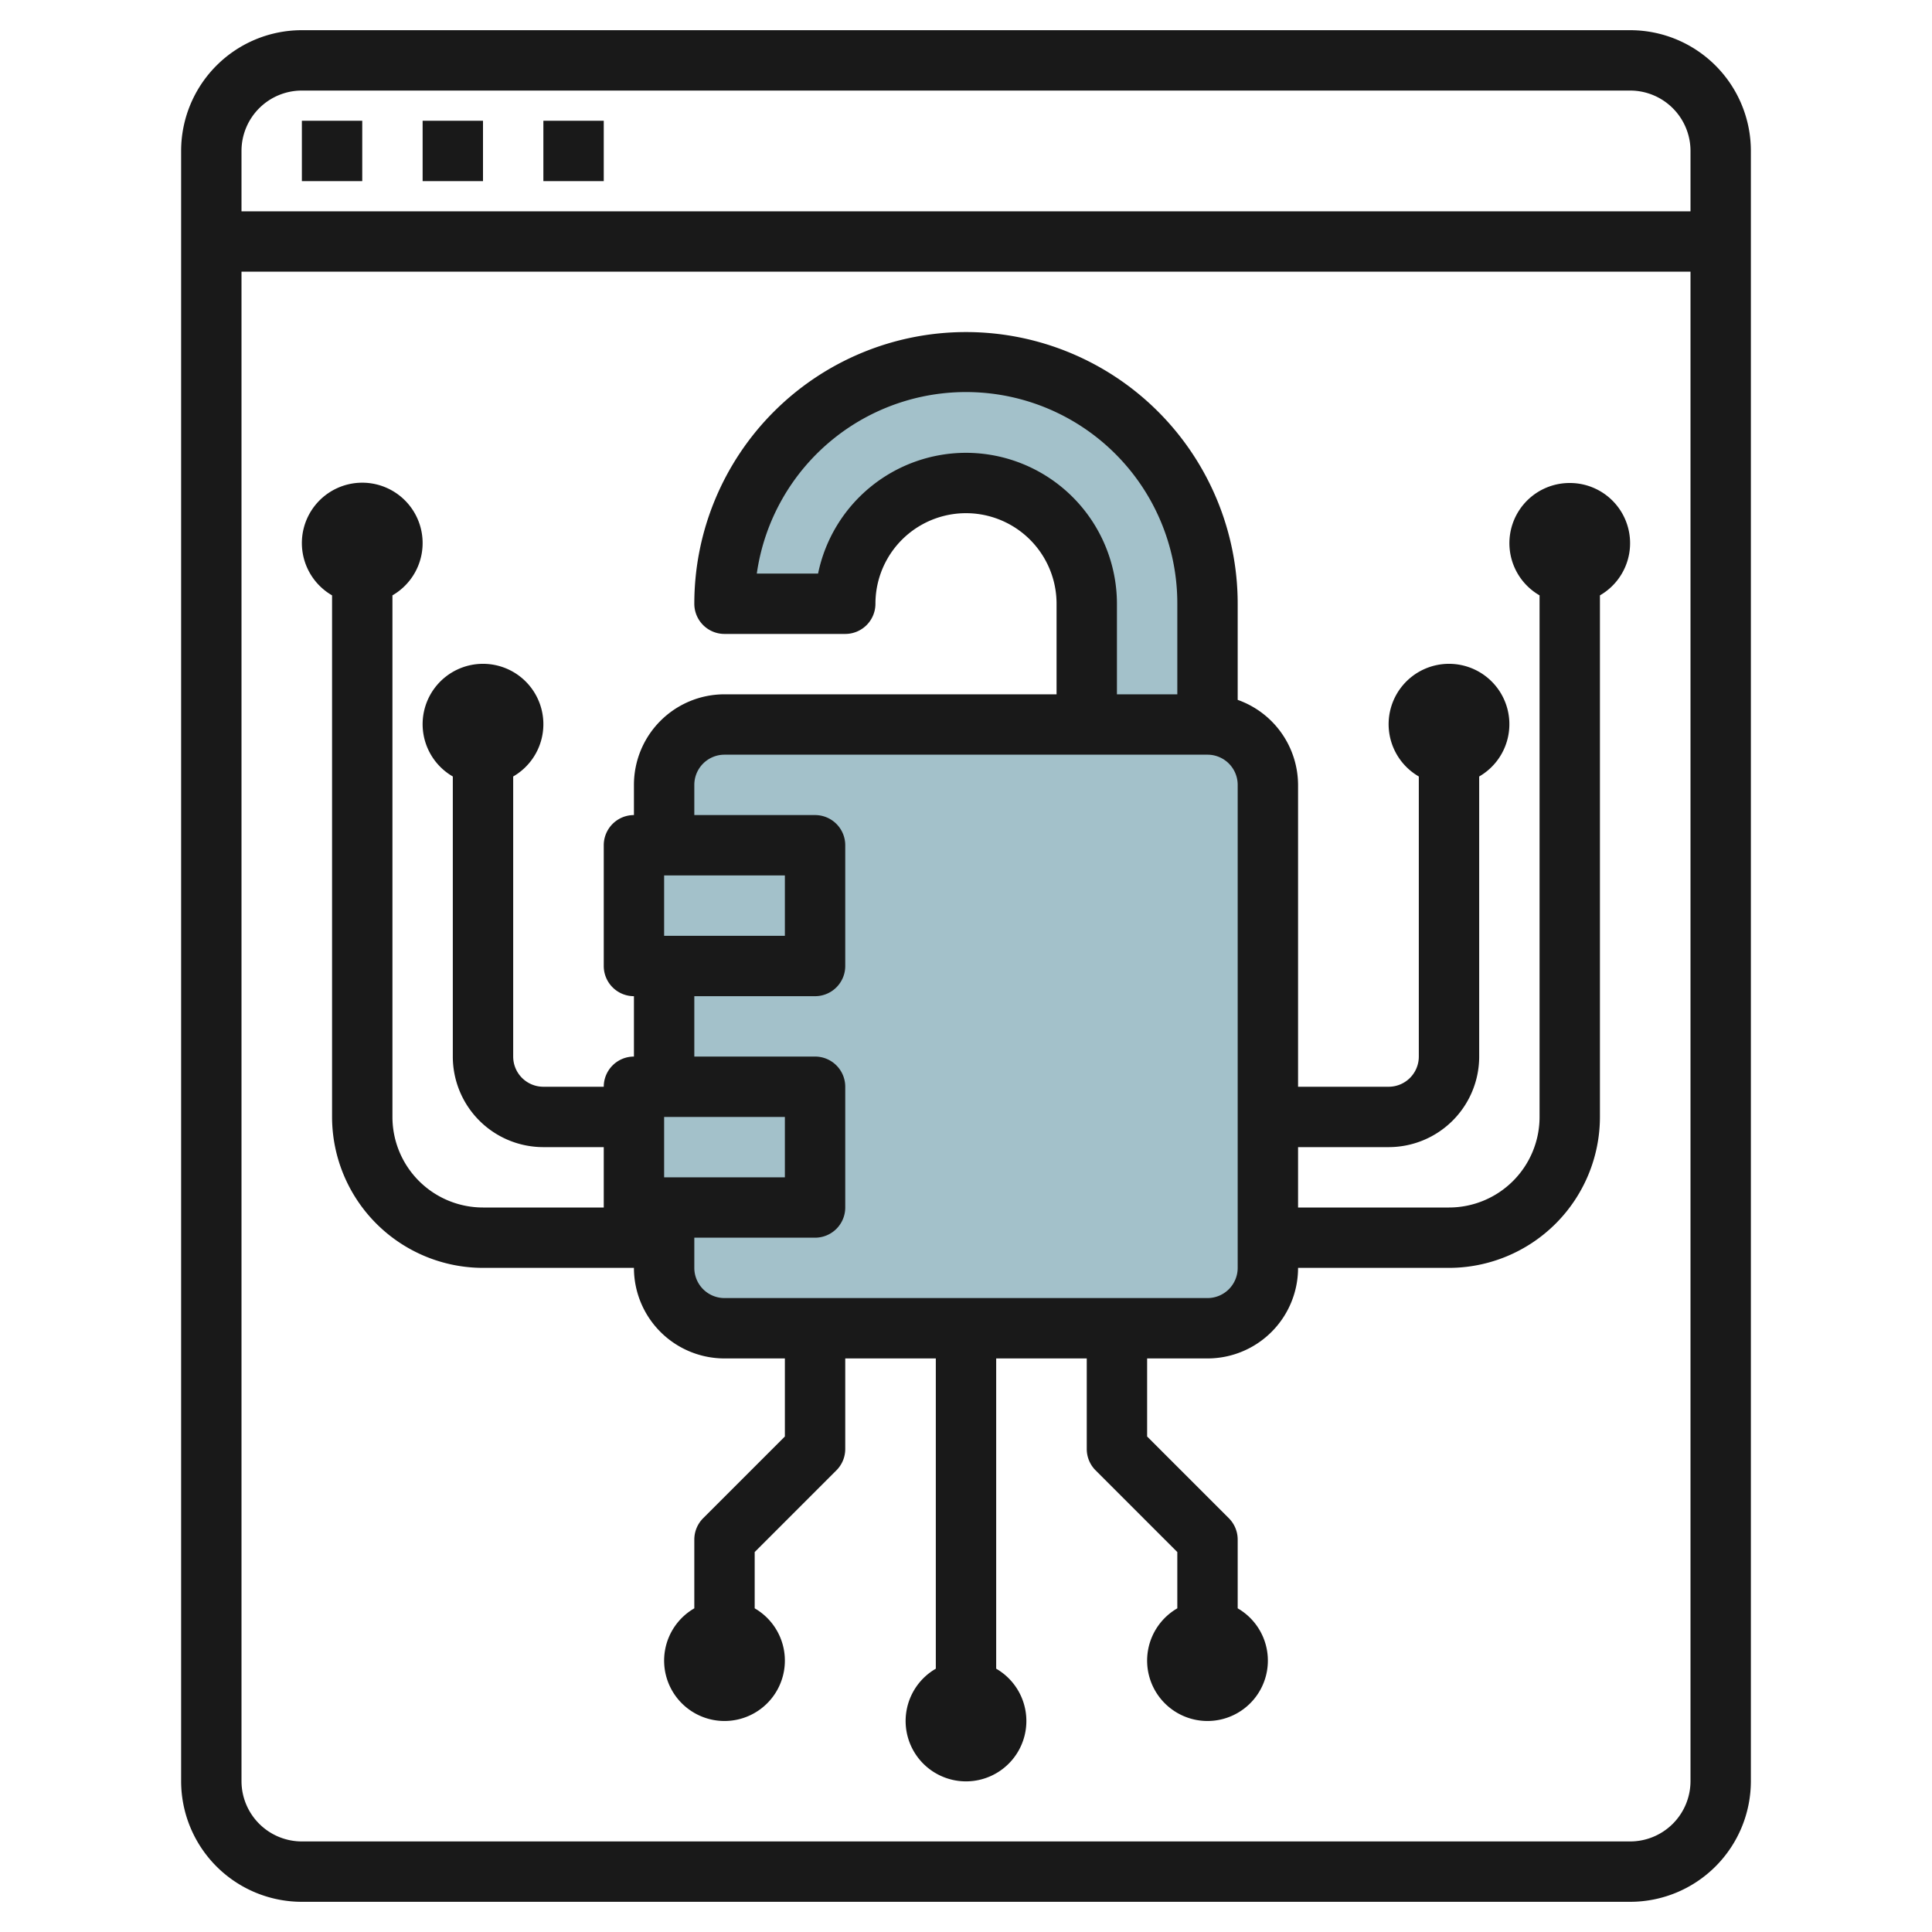
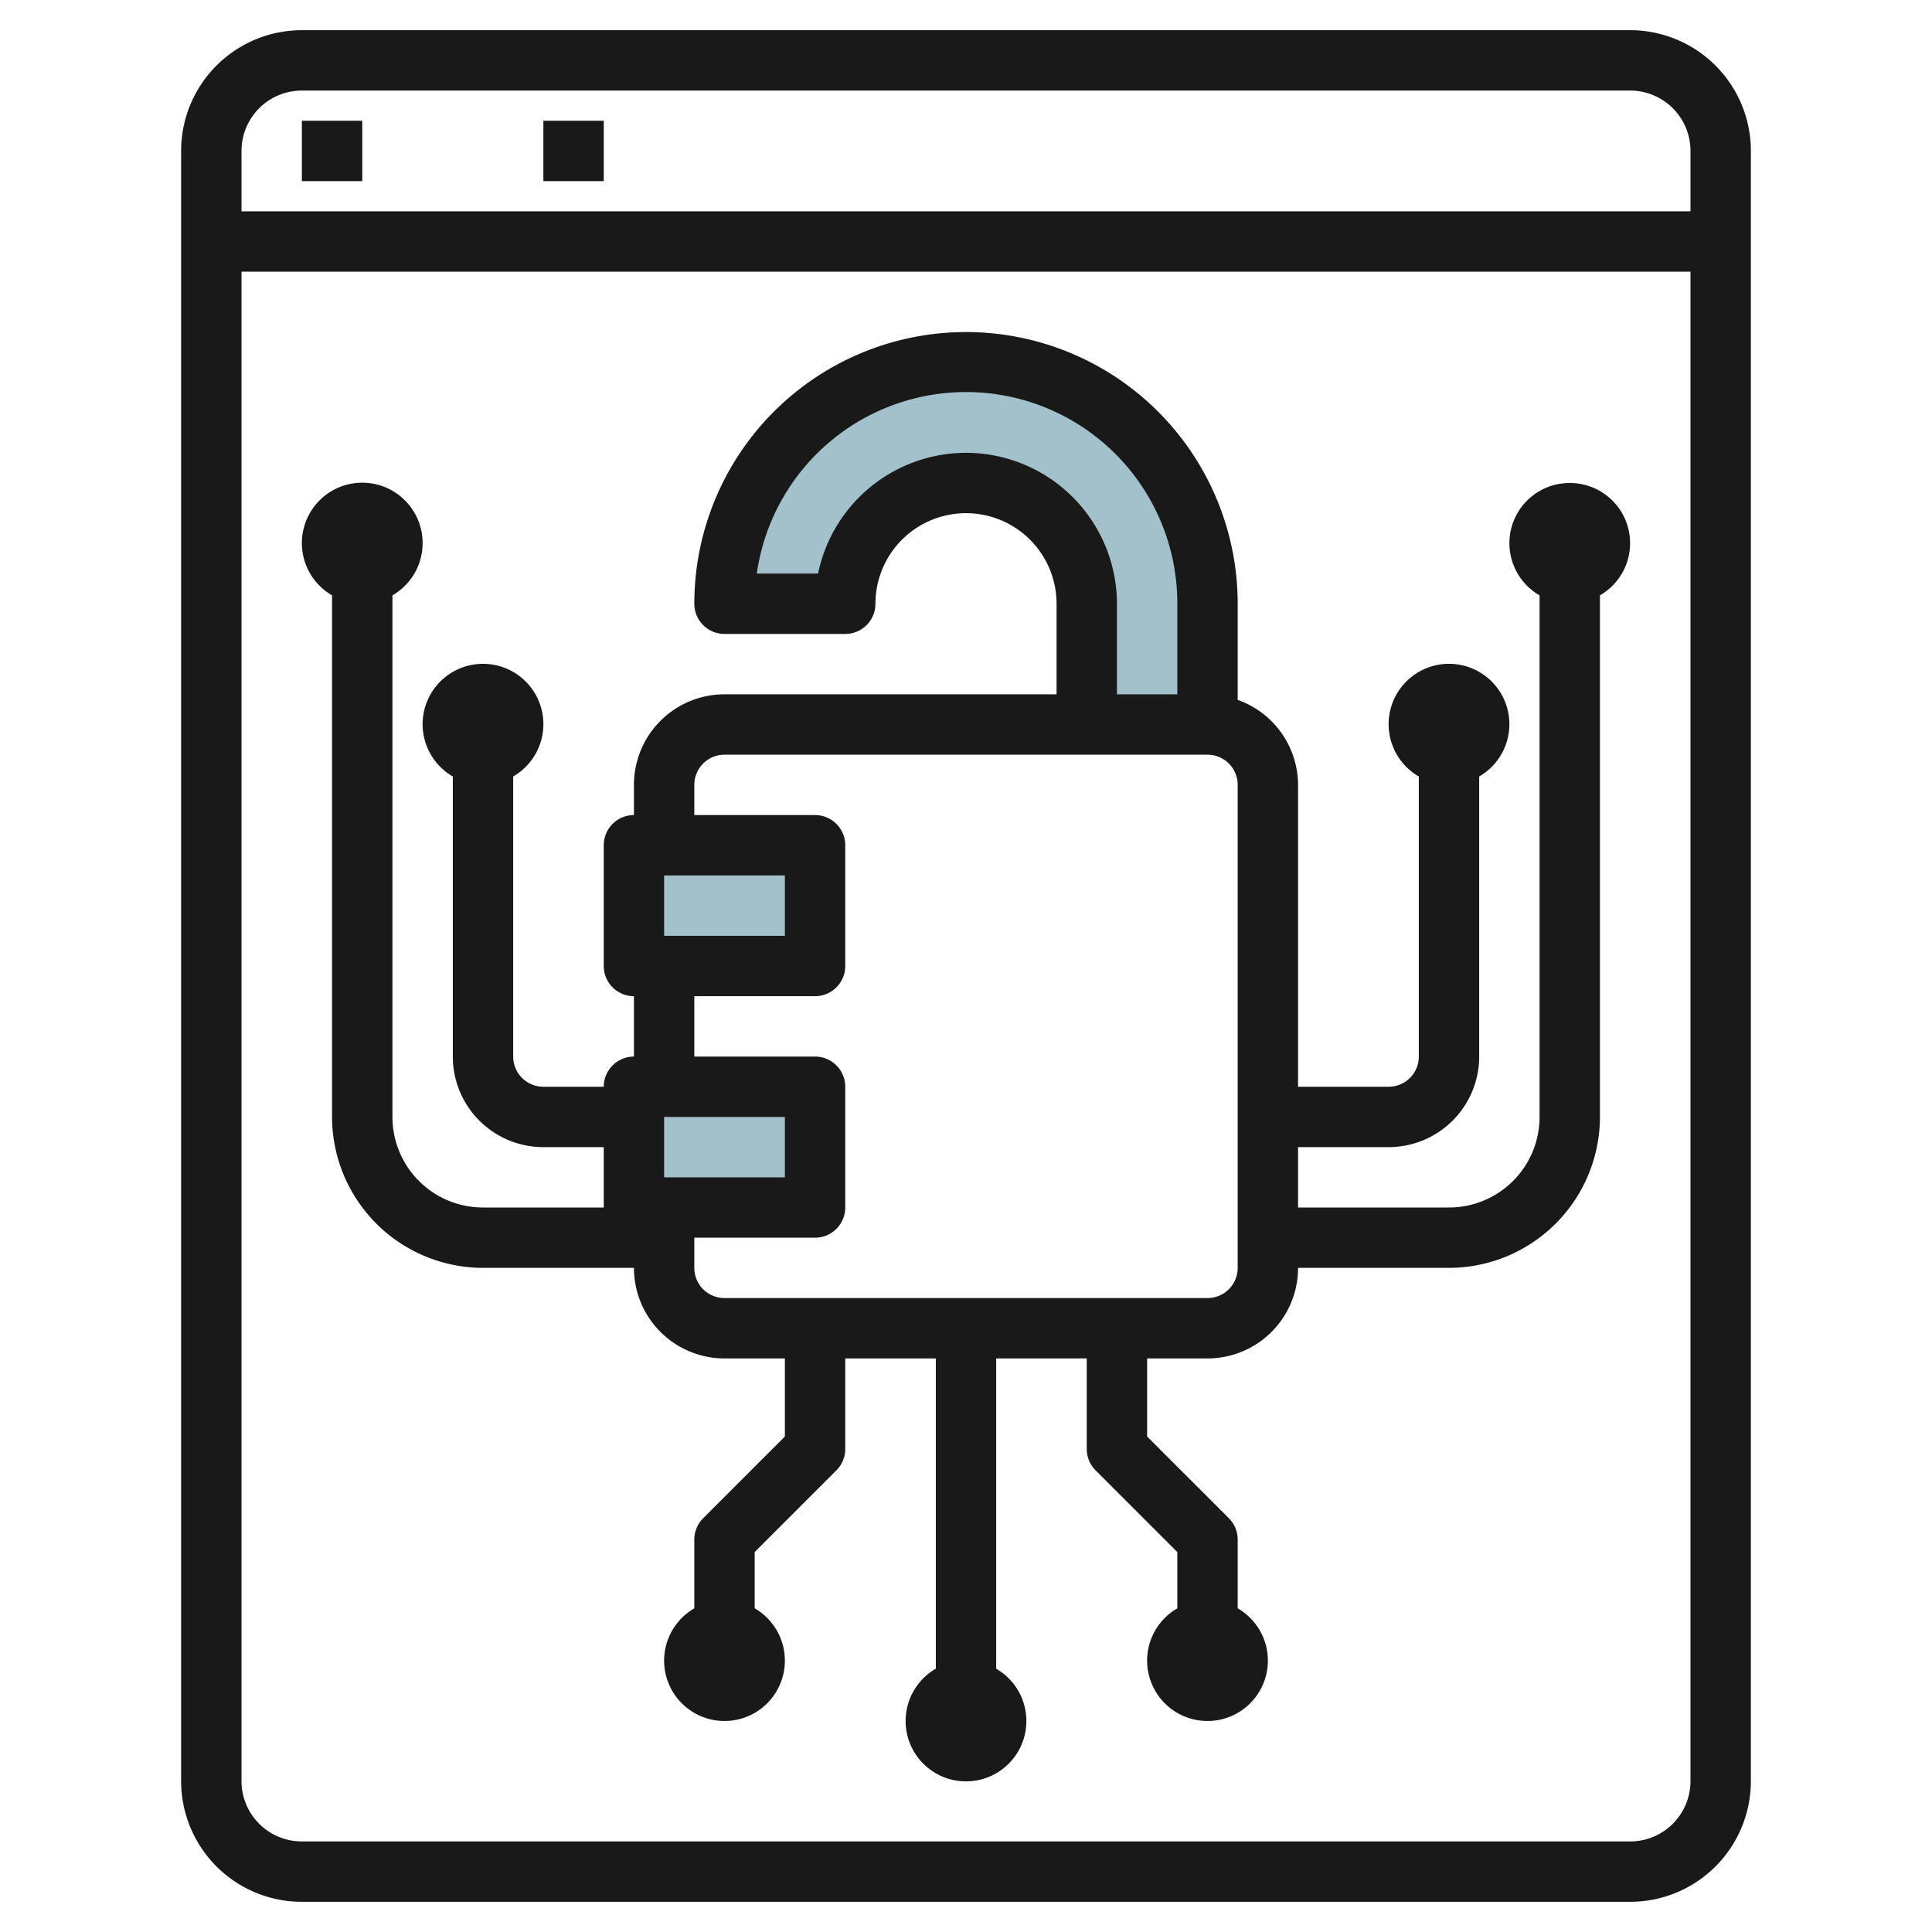
<svg xmlns="http://www.w3.org/2000/svg" id="Layer_3" height="512" viewBox="0 0 64 64" width="512" data-name="Layer 3">
-   <path d="m22 40v2a2 2 0 0 0 2 2h16a2 2 0 0 0 2-2v-16a2 2 0 0 0 -2-2h-16a2 2 0 0 0 -2 2v2" fill="#a3c1ca" />
  <path d="m21 28h6v4h-6z" fill="#a3c1ca" />
  <path d="m21 36h6v4h-6z" fill="#a3c1ca" />
  <path d="m40 24v-4a8 8 0 0 0 -8-8 8 8 0 0 0 -8 8h4a4 4 0 0 1 4-4 4 4 0 0 1 4 4v4z" fill="#a3c1ca" />
  <g fill="#191919">
    <path d="m6 5v54a4 4 0 0 0 4 4h44a4 4 0 0 0 4-4v-54a4 4 0 0 0 -4-4h-44a4 4 0 0 0 -4 4zm48 56h-44a2 2 0 0 1 -2-2v-50h48v50a2 2 0 0 1 -2 2zm2-56v2h-48v-2a2 2 0 0 1 2-2h44a2 2 0 0 1 2 2z" />
    <path d="m10 4h2v2h-2z" />
-     <path d="m14 4h2v2h-2z" />
    <path d="m18 4h2v2h-2z" />
    <path d="m52 16a1.994 1.994 0 0 0 -1 3.722v17.278a3 3 0 0 1 -3 3h-5v-2h3a3 3 0 0 0 3-3v-9.278a2 2 0 1 0 -2 0v9.278a1 1 0 0 1 -1 1h-3v-10a3 3 0 0 0 -2-2.816v-3.184a9 9 0 0 0 -18 0 1 1 0 0 0 1 1h4a1 1 0 0 0 1-1 3 3 0 0 1 6 0v3h-11a3 3 0 0 0 -3 3v1a1 1 0 0 0 -1 1v4a1 1 0 0 0 1 1v2a1 1 0 0 0 -1 1h-2a1 1 0 0 1 -1-1v-9.278a2 2 0 1 0 -2 0v9.278a3 3 0 0 0 3 3h2v2h-4a3 3 0 0 1 -3-3v-17.278a2 2 0 1 0 -2 0v17.278a5.006 5.006 0 0 0 5 5h5a3 3 0 0 0 3 3h2v2.586l-2.707 2.707a1 1 0 0 0 -.293.707v2.278a2 2 0 1 0 2 0v-1.864l2.707-2.707a1 1 0 0 0 .293-.707v-3h3v10.278a2 2 0 1 0 2 0v-10.278h3v3a1 1 0 0 0 .293.707l2.707 2.707v1.864a2 2 0 1 0 2 0v-2.278a1 1 0 0 0 -.293-.707l-2.707-2.707v-2.586h2a3 3 0 0 0 3-3h5a5.006 5.006 0 0 0 5-5v-17.278a1.994 1.994 0 0 0 -1-3.722zm-20-1a5.008 5.008 0 0 0 -4.9 4h-2.03a7 7 0 0 1 13.93 1v3h-2v-3a5.006 5.006 0 0 0 -5-5zm-10 16v-2h4v2zm0 8v-2h4v2zm19 3a1 1 0 0 1 -1 1h-16a1 1 0 0 1 -1-1v-1h4a1 1 0 0 0 1-1v-4a1 1 0 0 0 -1-1h-4v-2h4a1 1 0 0 0 1-1v-4a1 1 0 0 0 -1-1h-4v-1a1 1 0 0 1 1-1h16a1 1 0 0 1 1 1z" />
  </g>
</svg>